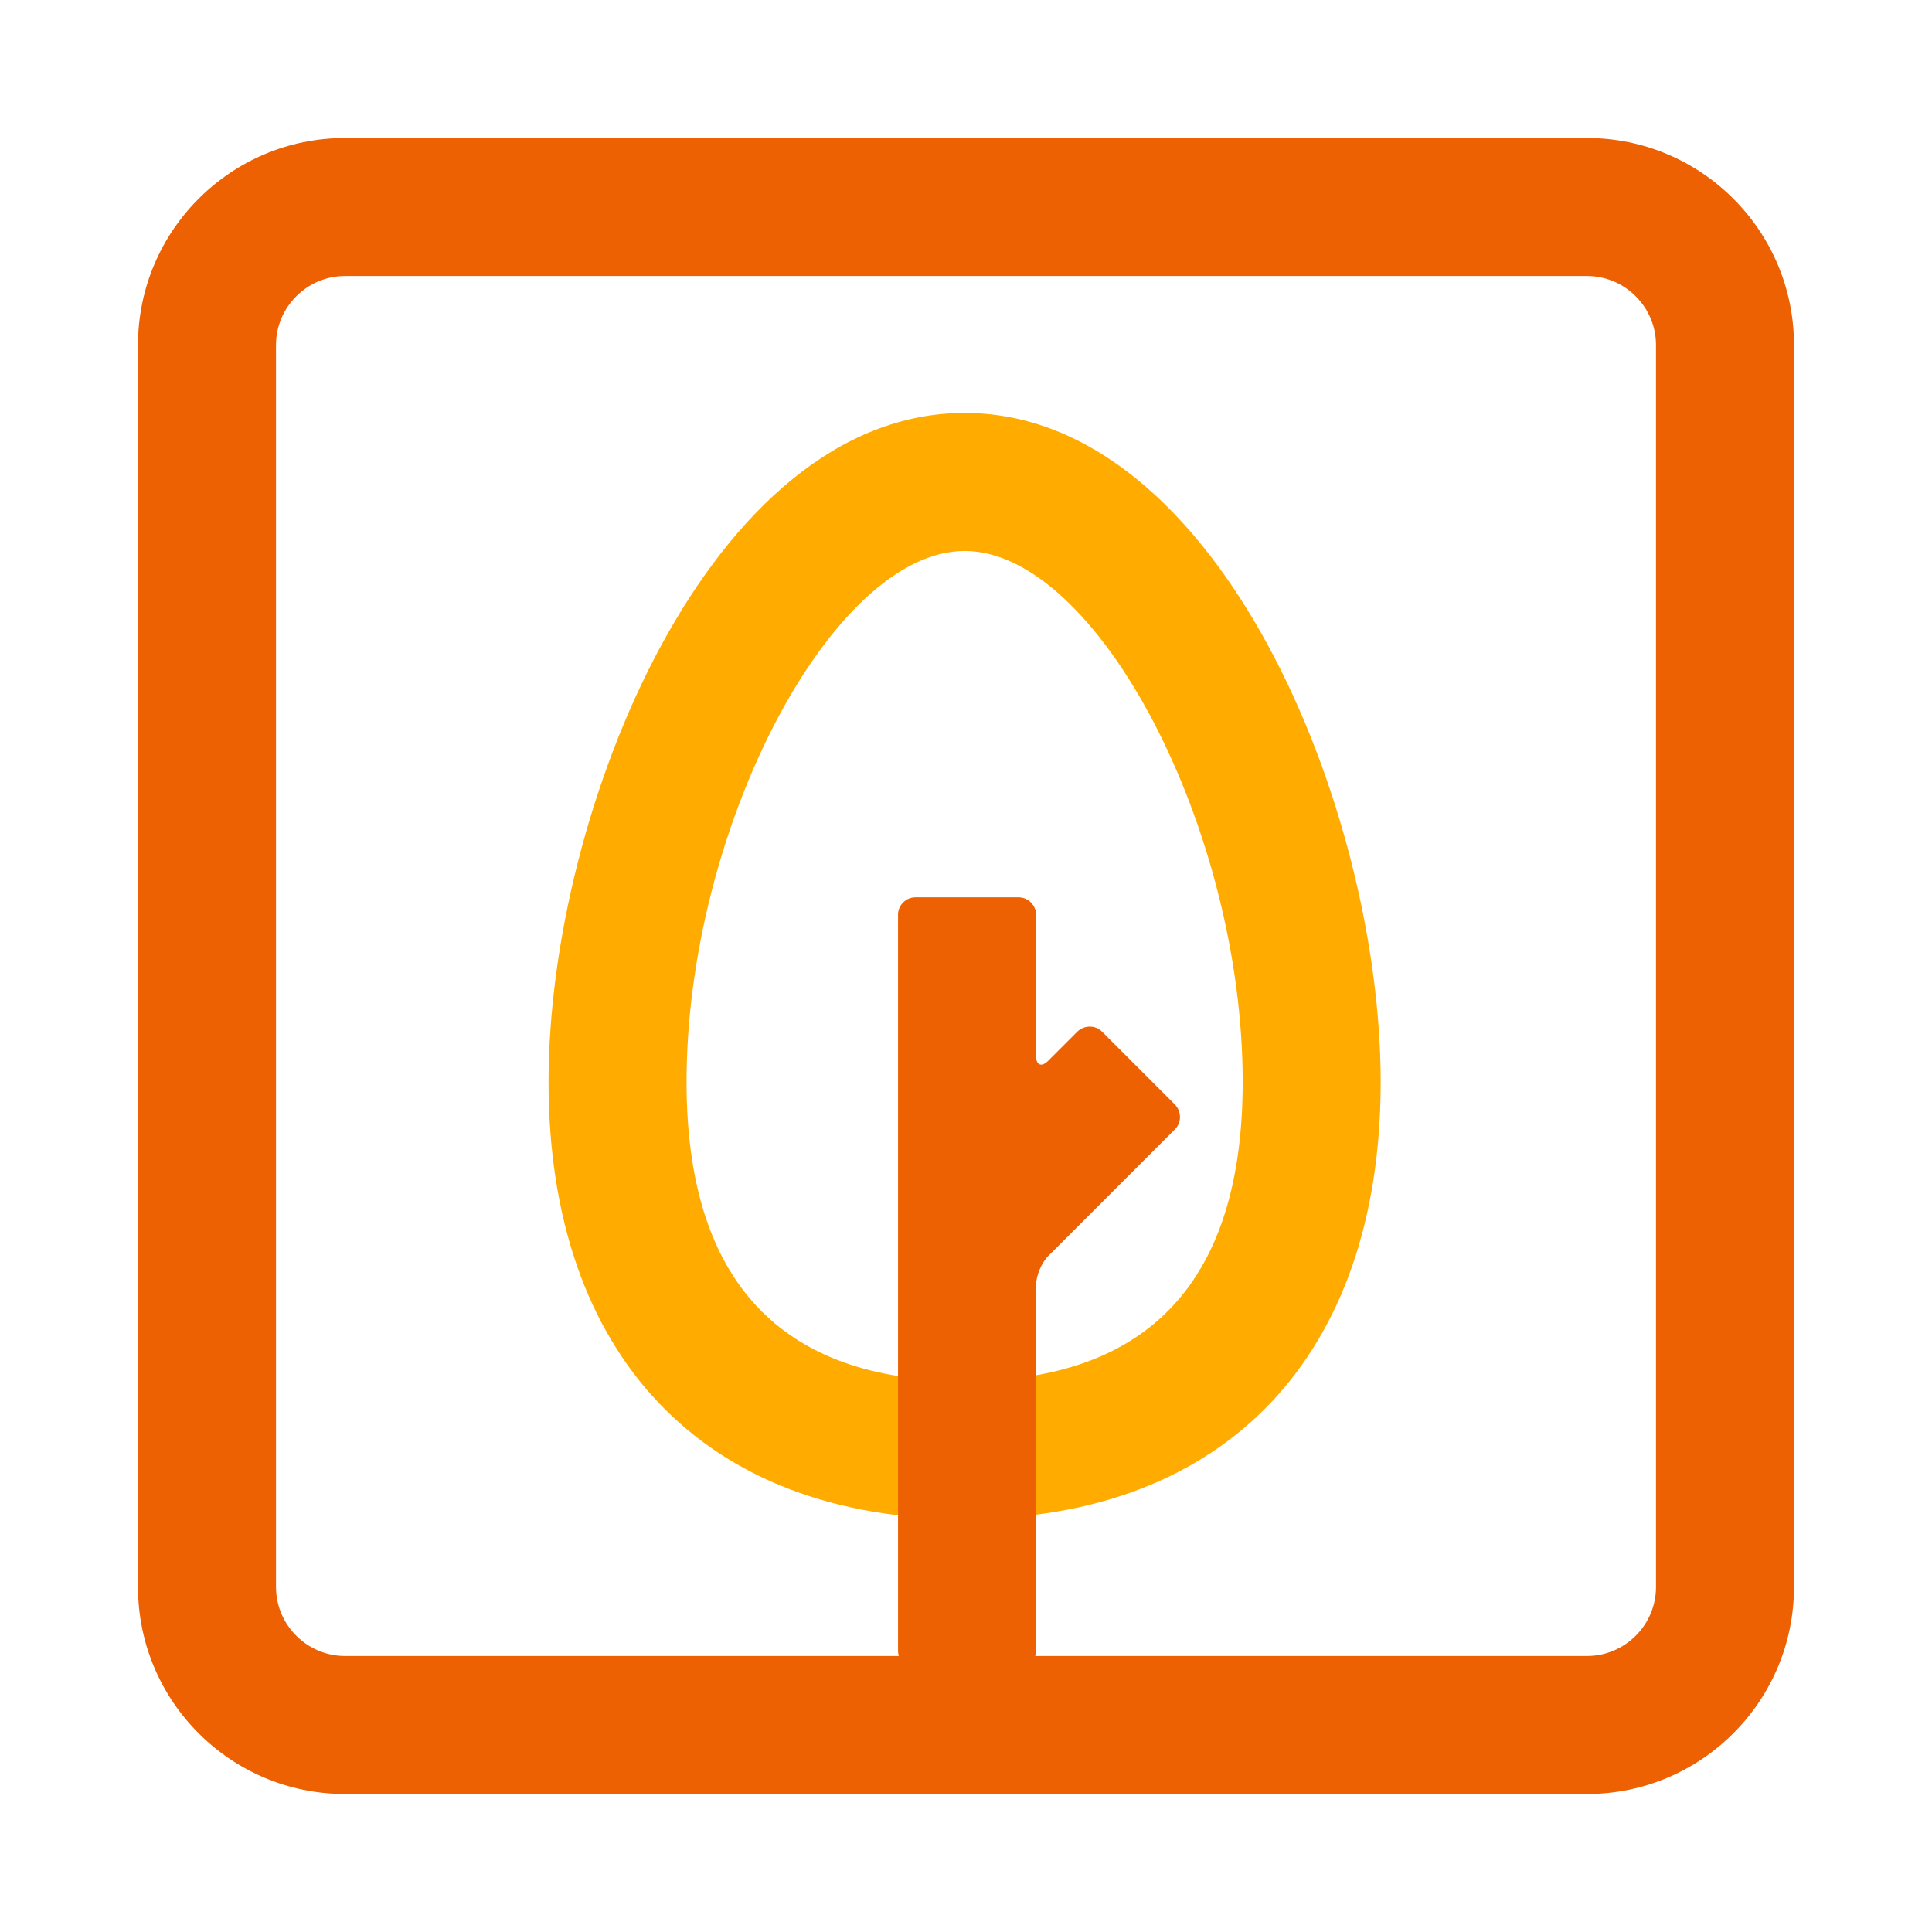
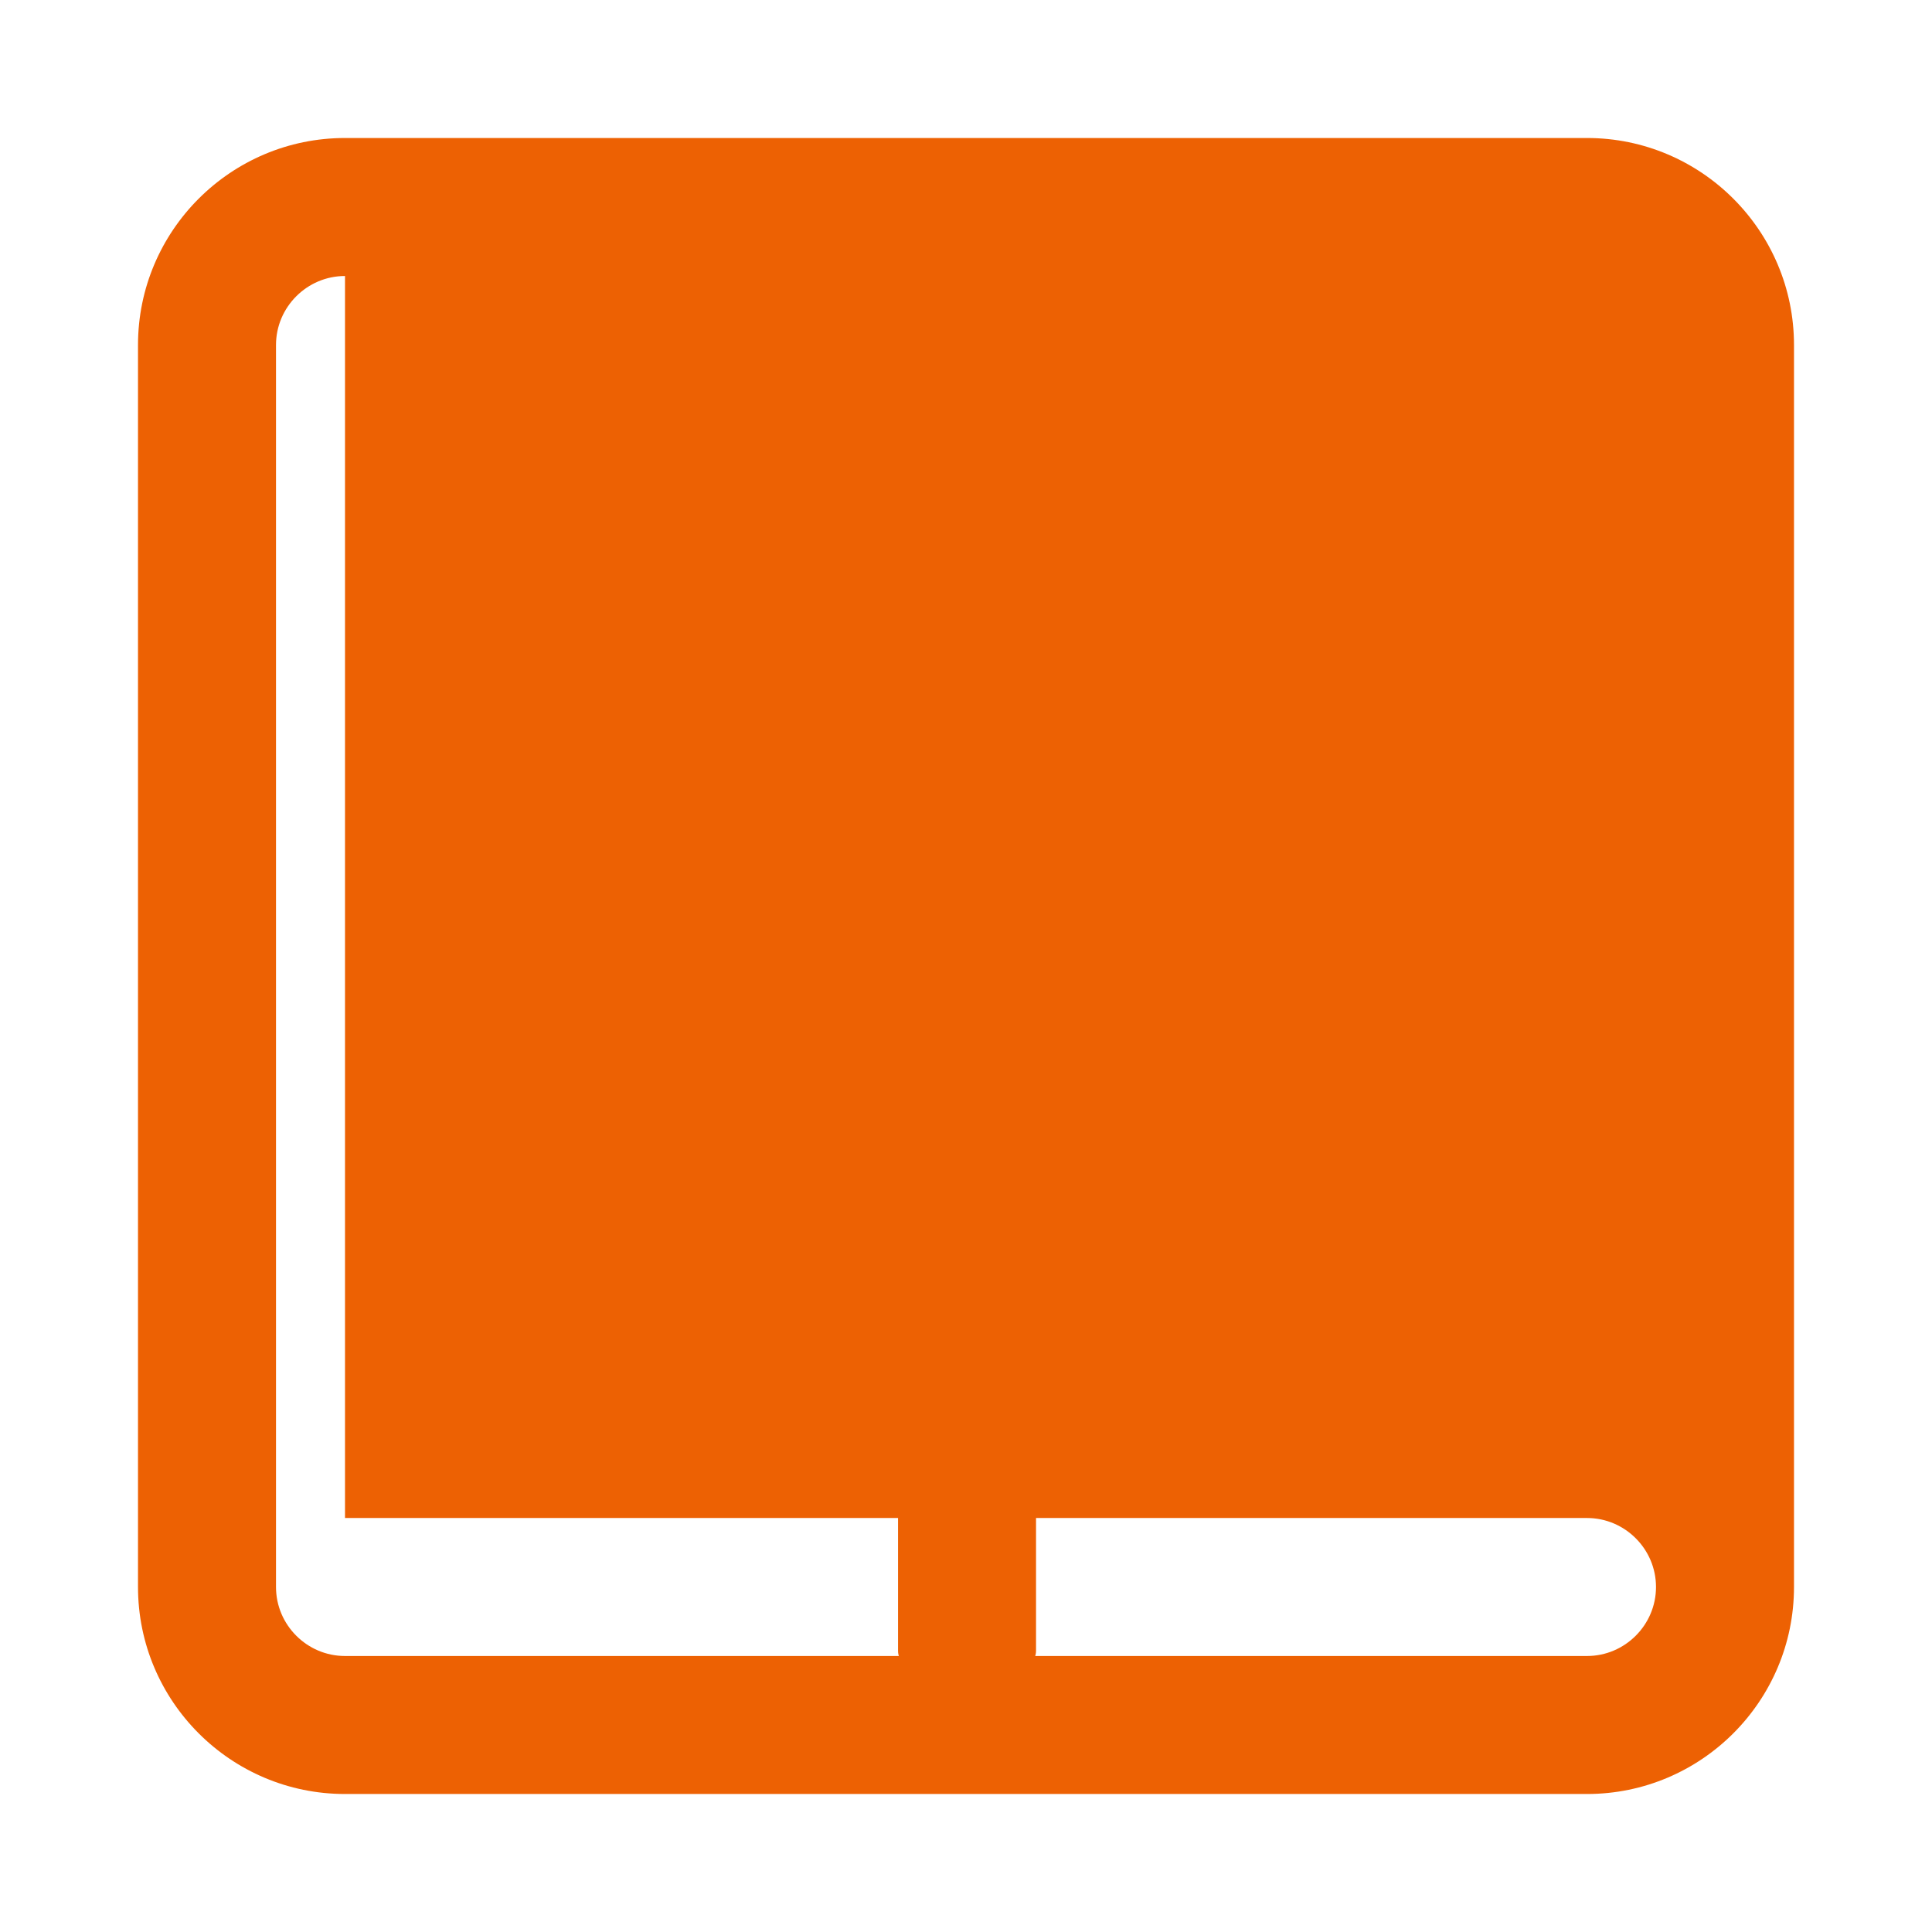
<svg xmlns="http://www.w3.org/2000/svg" version="1.1" id="レイヤー_1" x="0px" y="0px" width="56px" height="56px" viewBox="0 0 56 56" style="enable-background:new 0 0 56 56;" xml:space="preserve">
  <style type="text/css">
	.st0{fill:#FFAB00;}
	.st1{fill:#ED6103;}
</style>
  <g>
-     <path class="st0" d="M27.96,44.03c-7.55,0-12.06-4.74-12.06-12.67c0-7.91,4.7-19.39,12.06-19.39c7.36,0,12.06,11.48,12.06,19.39   C40.02,39.3,35.51,44.03,27.96,44.03z M27.96,15.97c-3.84,0-8.06,8.06-8.06,15.39c0,5.75,2.71,8.67,8.06,8.67s8.06-2.92,8.06-8.67   C36.02,24.03,31.8,15.97,27.96,15.97z" />
    <g>
      <path class="st1" d="M34.06,32.73c0.19-0.19,0.19-0.51,0-0.71l-2.12-2.12c-0.19-0.19-0.51-0.19-0.71,0l-0.85,0.85    c-0.19,0.19-0.35,0.13-0.35-0.15v-4.09c0-0.27-0.23-0.5-0.5-0.5h-3c-0.27,0-0.5,0.23-0.5,0.5v21.34c0,0.28,0.23,0.5,0.5,0.5h3    c0.27,0,0.5-0.22,0.5-0.5V37.26c0-0.28,0.16-0.66,0.35-0.85L34.06,32.73z" />
    </g>
-     <path class="st1" d="M46,52H10c-3.31,0-6-2.69-6-6V10c0-3.31,2.69-6,6-6h36c3.31,0,6,2.69,6,6v36C52,49.31,49.31,52,46,52z M10,8   c-1.1,0-2,0.9-2,2v36c0,1.1,0.9,2,2,2h36c1.1,0,2-0.9,2-2V10c0-1.1-0.9-2-2-2H10z" />
+     <path class="st1" d="M46,52H10c-3.31,0-6-2.69-6-6V10c0-3.31,2.69-6,6-6h36c3.31,0,6,2.69,6,6v36C52,49.31,49.31,52,46,52z M10,8   c-1.1,0-2,0.9-2,2v36c0,1.1,0.9,2,2,2h36c1.1,0,2-0.9,2-2c0-1.1-0.9-2-2-2H10z" />
  </g>
</svg>